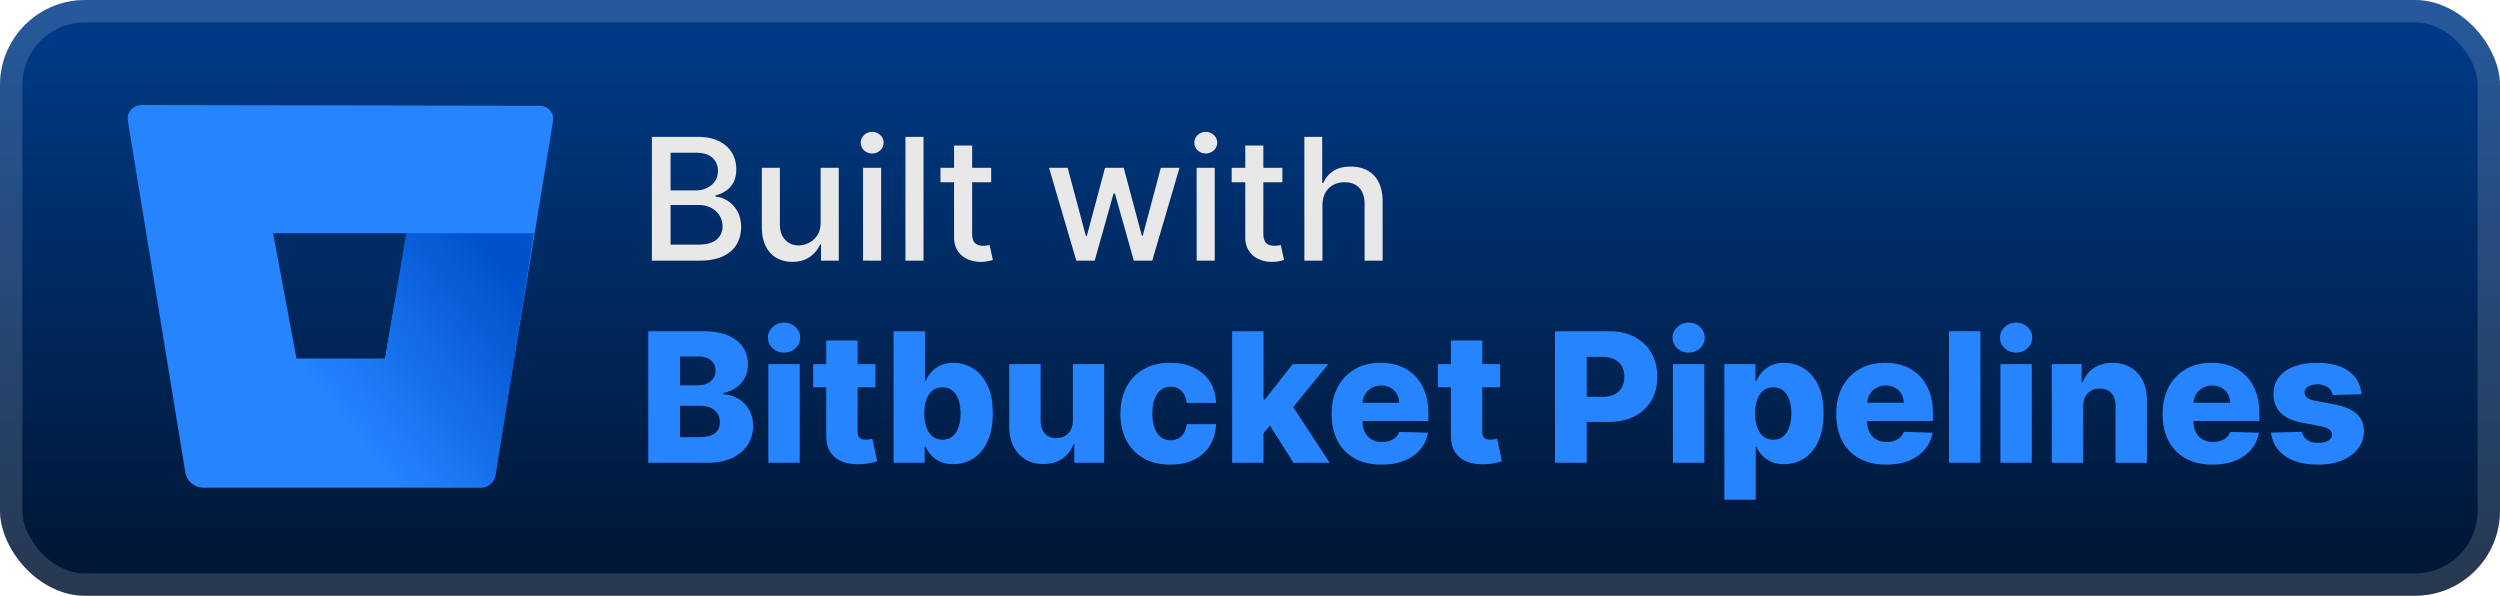
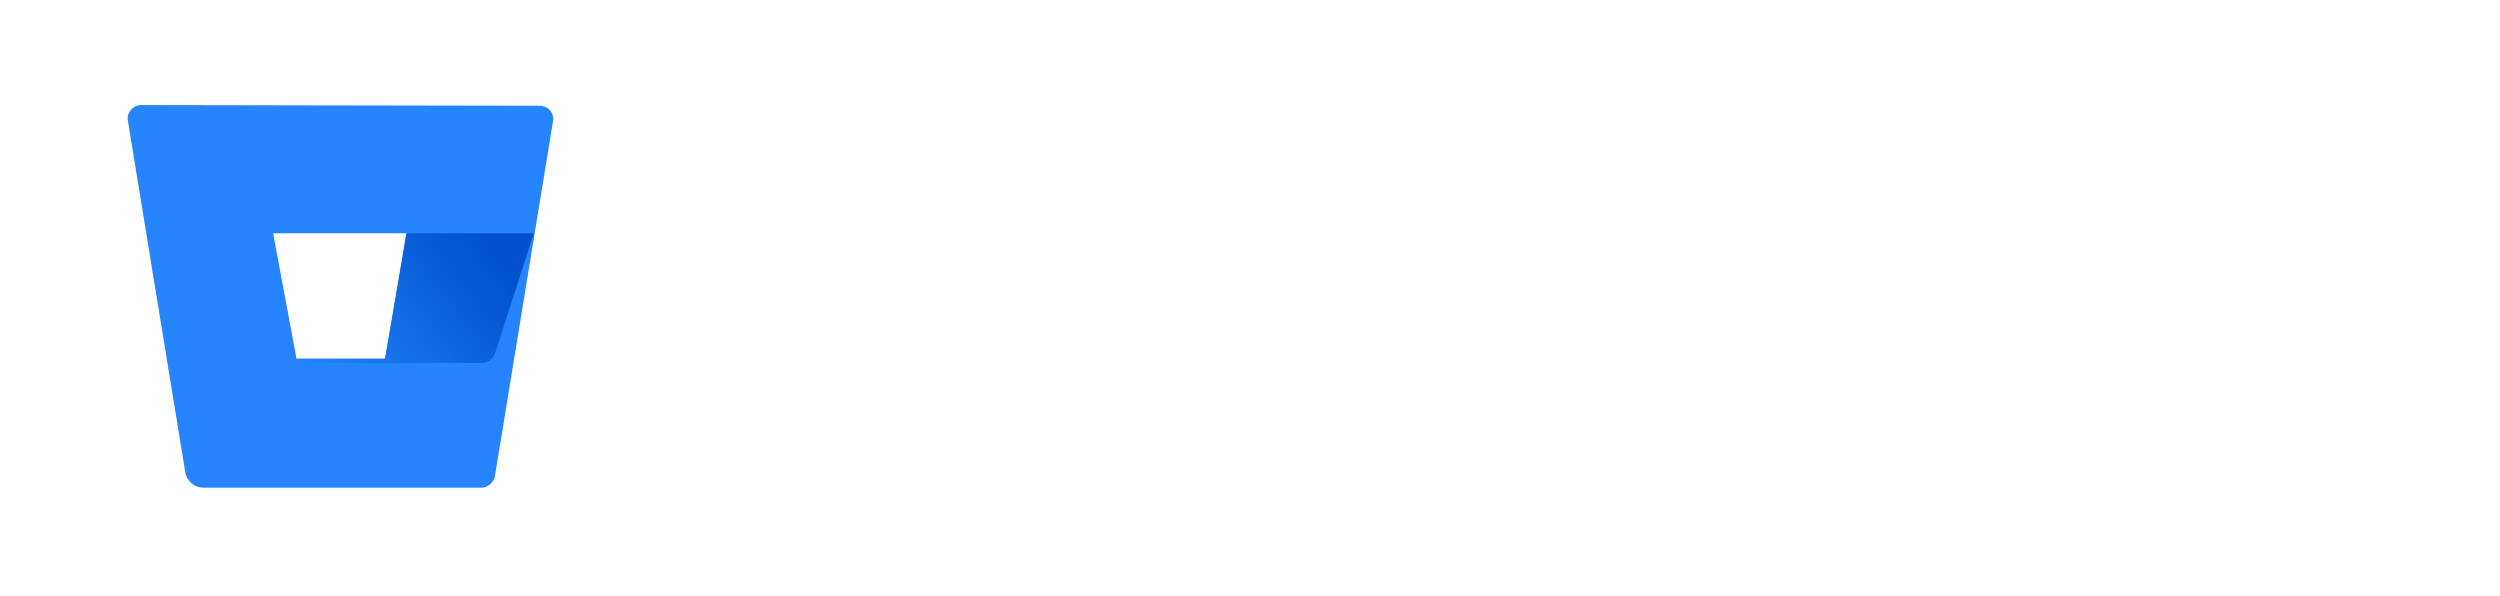
<svg xmlns="http://www.w3.org/2000/svg" width="268.571" height="64" fill="none" viewBox="0 0 235 56">
-   <rect width="235" height="56" fill="url(#a)" rx="8" />
  <rect width="232.9" height="53.9" x="1.05" y="1.05" stroke="#fff" stroke-opacity=".15" stroke-width="2.1" rx="6.95" />
  <g filter="url(#b)">
    <path fill="#2684FF" d="M13.284 9.875c-.8 0-1.399.733-1.265 1.465l5.395 33.036c.133.866.865 1.466 1.731 1.466h26.11c.599 0 1.132-.467 1.265-1.066l5.461-33.37c.134-.798-.466-1.464-1.265-1.464zm22.912 23.844h-8.325L25.673 21.93H38.26z" />
-     <path fill="url(#c)" d="M50.183 21.93H38.194l-1.998 11.79H27.87l-9.79 11.655s.466.4 1.132.4H45.32c.6 0 1.132-.466 1.265-1.066z" />
+     <path fill="url(#c)" d="M50.183 21.93H38.194l-1.998 11.79H27.87s.466.4 1.132.4H45.32c.6 0 1.132-.466 1.265-1.066z" />
  </g>
  <g filter="url(#d)">
-     <path fill="#E8E8E8" d="M61.278 24.5V12.864h4.262q1.239 0 2.05.409.814.403 1.217 1.096.403.688.403 1.551 0 .727-.267 1.228a2.2 2.2 0 0 1-.716.795q-.443.296-.977.432v.114a2.3 2.3 0 0 1 1.13.375q.558.34.921.971.364.63.364 1.534 0 .893-.42 1.603-.415.704-1.285 1.119-.87.41-2.221.409zm1.756-1.506h2.534q1.261 0 1.807-.488.546-.489.545-1.222 0-.55-.278-1.011a2 2 0 0 0-.795-.733q-.512-.273-1.216-.273h-2.597zm0-5.096h2.352q.591 0 1.063-.228a1.86 1.86 0 0 0 .755-.636q.285-.414.285-.977 0-.722-.506-1.21-.505-.49-1.551-.49h-2.398zM77.14 20.88v-5.108h1.705V24.5h-1.67v-1.511h-.092q-.3.698-.965 1.164-.66.46-1.643.46-.84 0-1.488-.369-.642-.375-1.012-1.108-.363-.732-.363-1.812v-5.551h1.699v5.346q0 .893.494 1.42.494.53 1.284.53.477 0 .949-.24.477-.239.79-.721.318-.483.312-1.227m3.987 3.619v-8.727h1.7V24.5zm.858-10.074a1.08 1.08 0 0 1-.761-.295.96.96 0 0 1-.312-.716q0-.421.312-.716.318-.3.761-.301.444 0 .756.3a.94.94 0 0 1 .318.717.95.95 0 0 1-.318.716 1.06 1.06 0 0 1-.756.295m4.826-1.562V24.5h-1.7V12.864zm6.359 2.909v1.363h-4.767v-1.363zm-3.489-2.091h1.7v8.256q0 .493.147.744a.77.77 0 0 0 .38.335q.24.085.518.085.204 0 .358-.028l.238-.046.307 1.404a3 3 0 0 1-.42.113 3.3 3.3 0 0 1-.682.069 3 3 0 0 1-1.25-.239 2.15 2.15 0 0 1-.938-.773q-.357-.523-.358-1.312zM101.175 24.5l-2.568-8.727h1.755l1.71 6.409h.086l1.716-6.41h1.755l1.705 6.381h.085l1.699-6.38h1.756l-2.563 8.727h-1.733l-1.773-6.301h-.13l-1.773 6.301zm11.311 0v-8.727h1.699V24.5zm.858-10.074a1.08 1.08 0 0 1-.762-.295.96.96 0 0 1-.312-.716.95.95 0 0 1 .312-.716q.318-.3.762-.301.443 0 .755.3a.94.94 0 0 1 .319.717.95.95 0 0 1-.319.716q-.312.295-.755.295m7.2 1.347v1.363h-4.767v-1.363zm-3.489-2.091h1.699v8.256q0 .493.148.744a.77.77 0 0 0 .381.335q.238.085.517.085a2 2 0 0 0 .358-.028l.238-.046.307 1.404a3 3 0 0 1-.42.113 3.3 3.3 0 0 1-.682.069 3 3 0 0 1-1.25-.239 2.14 2.14 0 0 1-.938-.773q-.358-.523-.358-1.312zm7.255 5.636V24.5h-1.699V12.864h1.676v4.33h.108q.306-.706.937-1.12t1.648-.415q.898 0 1.568.37.677.369 1.046 1.102.375.727.375 1.818V24.5h-1.699v-5.347q0-.96-.494-1.488-.495-.534-1.375-.534a2.25 2.25 0 0 0-1.08.255 1.84 1.84 0 0 0-.744.75q-.267.489-.267 1.182" />
-     <path fill="#2684FF" d="M60.936 43.5V31.136h5.155q1.388 0 2.325.393.94.392 1.412 1.098.477.707.477 1.636 0 .707-.296 1.262-.296.549-.815.912-.519.361-1.201.507v.12a3 3 0 0 1 1.382.405 2.8 2.8 0 0 1 1.027 1.026q.386.652.386 1.546a3.2 3.2 0 0 1-.507 1.78q-.507.78-1.467 1.232-.96.447-2.33.447zm2.988-2.409h1.847q.972 0 1.431-.368.465-.368.465-1.026 0-.477-.224-.821a1.44 1.44 0 0 0-.633-.538q-.411-.192-.984-.193h-1.902zm0-4.872h1.654q.489 0 .87-.163.38-.162.591-.47.217-.309.217-.743 0-.622-.44-.978t-1.19-.356h-1.702zm8.3 7.281v-9.273h2.953V43.5zm1.48-10.353q-.621 0-1.069-.41a1.32 1.32 0 0 1-.447-1.003q0-.579.447-.99a1.5 1.5 0 0 1 1.069-.417q.628 0 1.068.417.447.411.447.99 0 .585-.447 1.002-.44.41-1.068.41m8.586 1.08V36.4h-5.85v-2.174zm-4.624-2.221h2.952v8.578q0 .272.084.44.09.165.26.236.168.067.404.067.17 0 .356-.03.194-.038.29-.06l.447 2.13q-.211.06-.598.151a5 5 0 0 1-.911.115q-1.039.048-1.781-.242a2.3 2.3 0 0 1-1.13-.917q-.386-.622-.373-1.564zm6.33 11.494V31.136h2.951v4.679h.06q.181-.422.514-.815.338-.393.857-.64.525-.254 1.256-.254.965 0 1.805.508.845.507 1.364 1.563t.52 2.693q0 1.575-.502 2.638-.495 1.063-1.34 1.594a3.4 3.4 0 0 1-1.865.53q-.7 0-1.214-.229a2.6 2.6 0 0 1-.863-.603 2.9 2.9 0 0 1-.531-.803h-.09V43.5zm2.891-4.636q0 .748.2 1.304.204.555.585.863.386.302.923.302.544 0 .924-.302.38-.308.574-.863.198-.555.199-1.304 0-.75-.2-1.298-.193-.55-.573-.852-.374-.3-.924-.301-.543 0-.923.295-.38.297-.586.846-.2.548-.199 1.31m13.965.634v-5.27h2.946V43.5h-2.813v-1.727h-.097a2.7 2.7 0 0 1-1.05 1.353q-.737.495-1.781.495-.948 0-1.666-.435a2.96 2.96 0 0 1-1.117-1.213q-.398-.785-.405-1.836v-5.91h2.952v5.33q.006.755.399 1.19.392.435 1.068.435.441 0 .791-.193.357-.2.562-.574.21-.38.211-.917m9.153 4.177q-1.467 0-2.517-.604a4.1 4.1 0 0 1-1.606-1.678q-.561-1.08-.561-2.5 0-1.424.561-2.498a4.1 4.1 0 0 1 1.612-1.685q1.05-.603 2.505-.604 1.287 0 2.24.465.96.465 1.497 1.316.543.846.574 1.987h-2.759q-.085-.713-.483-1.117-.393-.405-1.026-.405a1.46 1.46 0 0 0-.9.29q-.386.284-.604.845-.21.556-.211 1.377 0 .82.211 1.388.218.561.604.851.387.285.9.284.41 0 .724-.175.32-.175.525-.513.206-.344.26-.833h2.759q-.043 1.146-.574 2.004a3.55 3.55 0 0 1-1.479 1.334q-.948.471-2.252.471m8.478-2.608.012-3.52h.41l2.608-3.32h3.345l-3.876 4.757h-.779zM115.82 43.5V31.136h2.953V43.5zm5.76 0-2.427-3.852 1.944-2.094 3.894 5.946zm8.287.175q-1.455 0-2.511-.573a3.96 3.96 0 0 1-1.618-1.648q-.562-1.075-.562-2.554 0-1.437.568-2.511.567-1.08 1.599-1.679 1.034-.603 2.433-.604.99 0 1.811.308.822.309 1.419.912.598.604.93 1.491.332.882.332 2.023v.736h-8.059v-1.715h5.312a1.66 1.66 0 0 0-.223-.839 1.5 1.5 0 0 0-.598-.573 1.7 1.7 0 0 0-.863-.211q-.495 0-.888.223a1.65 1.65 0 0 0-.622.598q-.228.375-.241.85v1.745q0 .567.223.997.224.421.634.658.411.235.978.235.392 0 .713-.109.32-.108.549-.32.23-.21.344-.519l2.711.079a3.36 3.36 0 0 1-.743 1.587q-.567.67-1.491 1.045-.924.368-2.137.368m11.143-9.448v2.174h-5.85v-2.174zm-4.625-2.221h2.952v8.578q0 .272.085.44.09.165.259.236.17.067.405.067.169 0 .356-.03.193-.038.29-.06l.447 2.13q-.211.06-.598.151a5 5 0 0 1-.912.115q-1.038.048-1.781-.242a2.3 2.3 0 0 1-1.128-.917q-.387-.622-.375-1.564zm9.783 11.494V31.136h5.107q1.389 0 2.397.544 1.014.537 1.564 1.503.549.96.549 2.233 0 1.28-.561 2.24a3.77 3.77 0 0 1-1.588 1.48q-1.032.525-2.451.524h-3.151v-2.354h2.595q.676 0 1.129-.235.46-.236.695-.658.235-.429.235-.996 0-.575-.235-.99a1.6 1.6 0 0 0-.695-.652q-.459-.23-1.129-.23h-1.473V43.5zm11.09 0v-9.273h2.952V43.5zm1.479-10.353q-.622 0-1.069-.41a1.32 1.32 0 0 1-.446-1.003q0-.579.446-.99a1.5 1.5 0 0 1 1.069-.417 1.5 1.5 0 0 1 1.069.417q.446.411.446.99 0 .585-.446 1.002-.44.41-1.069.41m3.352 13.83v-12.75h2.922v1.588h.09q.181-.422.514-.815.338-.393.857-.64.526-.254 1.255-.254.966 0 1.806.508.845.507 1.364 1.563t.519 2.693q0 1.575-.501 2.638-.495 1.063-1.34 1.594a3.4 3.4 0 0 1-1.866.53q-.7 0-1.213-.229a2.6 2.6 0 0 1-.863-.603 2.9 2.9 0 0 1-.532-.803h-.06v4.98zm2.892-8.113q0 .748.199 1.304.205.555.585.863.387.302.924.302.543 0 .924-.302.38-.308.573-.863.2-.555.2-1.304 0-.75-.2-1.298-.193-.55-.573-.852-.375-.3-.924-.301-.543 0-.924.295-.38.297-.585.846-.2.548-.199 1.31m12.317 4.811q-1.455 0-2.512-.573a3.97 3.97 0 0 1-1.618-1.648q-.561-1.075-.561-2.554 0-1.437.567-2.511.568-1.08 1.6-1.679 1.032-.603 2.433-.604.99 0 1.811.308.82.309 1.419.912.597.604.929 1.491.333.882.332 2.023v.736h-8.059V37.86h5.313a1.66 1.66 0 0 0-.224-.839 1.5 1.5 0 0 0-.597-.573 1.73 1.73 0 0 0-.864-.211q-.495 0-.887.223a1.68 1.68 0 0 0-.863 1.449v1.745q0 .567.223.996.223.421.634.658.411.235.978.235.392 0 .712-.109a1.5 1.5 0 0 0 .55-.32q.229-.21.344-.519l2.71.079a3.35 3.35 0 0 1-.742 1.587q-.568.67-1.491 1.045-.925.368-2.137.368m8.86-12.539V43.5h-2.952V31.136zm1.879 12.364v-9.273h2.952V43.5zm1.479-10.353q-.621 0-1.068-.41a1.32 1.32 0 0 1-.447-1.003q0-.579.447-.99a1.5 1.5 0 0 1 1.068-.417 1.5 1.5 0 0 1 1.069.417q.447.411.447.99 0 .585-.447 1.002-.44.41-1.069.41m6.304 5.065v5.29h-2.952v-9.273h2.807v1.703h.103a2.6 2.6 0 0 1 1.051-1.334q.742-.49 1.768-.49.978 0 1.697.441.724.435 1.123 1.22.404.779.398 1.823v5.91h-2.952v-5.33q.006-.773-.392-1.208-.393-.435-1.093-.435-.465 0-.821.206a1.35 1.35 0 0 0-.543.573q-.188.375-.194.906m12.157 5.463q-1.455 0-2.511-.573a3.97 3.97 0 0 1-1.618-1.648q-.561-1.075-.561-2.554 0-1.437.567-2.511.567-1.08 1.6-1.679 1.032-.603 2.433-.604.99 0 1.811.308a3.9 3.9 0 0 1 1.418.912q.599.604.93 1.491.332.882.332 2.023v.736h-8.059v-1.715h5.312a1.66 1.66 0 0 0-.223-.839 1.5 1.5 0 0 0-.598-.573 1.7 1.7 0 0 0-.863-.211q-.495 0-.887.223a1.68 1.68 0 0 0-.864 1.449v1.745q0 .567.224.996.223.421.634.658.41.235.978.235.392 0 .712-.109.32-.108.549-.32.23-.21.344-.519l2.711.079a3.35 3.35 0 0 1-.743 1.587q-.567.67-1.491 1.045-.923.368-2.137.368m14.004-6.616-2.71.072a1 1 0 0 0-.23-.513 1.2 1.2 0 0 0-.489-.356 1.7 1.7 0 0 0-.688-.133q-.513 0-.875.205-.357.205-.35.555a.6.6 0 0 0 .217.471q.23.2.815.32l1.787.339q1.389.265 2.065.88.681.617.688 1.63-.006.955-.568 1.661-.555.706-1.521 1.099-.966.386-2.21.386-1.986 0-3.133-.815-1.14-.821-1.304-2.197l2.916-.073q.097.507.501.773.405.266 1.033.266.567 0 .923-.212.356-.21.362-.561a.6.6 0 0 0-.277-.501q-.272-.194-.851-.302l-1.618-.308q-1.395-.253-2.077-.936-.682-.688-.676-1.75-.006-.93.495-1.588.501-.664 1.425-1.014.923-.35 2.179-.35 1.884 0 2.97.79 1.087.785 1.201 2.162" />
-   </g>
+     </g>
  <defs>
    <linearGradient id="a" x1="117.5" x2="117.5" y1="0" y2="56" gradientUnits="userSpaceOnUse">
      <stop stop-color="#003C8B" />
      <stop offset="1" stop-color="#001531" />
    </linearGradient>
    <linearGradient id="c" x1="52.987" x2="33.12" y1="25.253" y2="40.761" gradientUnits="userSpaceOnUse">
      <stop offset=".176" stop-color="#0052CC" />
      <stop offset="1" stop-color="#2684FF" />
    </linearGradient>
    <filter id="b" width="51.429" height="51.429" x="6.286" y="2.286" color-interpolation-filters="sRGB" filterUnits="userSpaceOnUse">
      <feFlood flood-opacity="0" result="BackgroundImageFix" />
      <feColorMatrix in="SourceAlpha" result="hardAlpha" values="0 0 0 0 0 0 0 0 0 0 0 0 0 0 0 0 0 0 127 0" />
      <feOffset />
      <feGaussianBlur stdDeviation="2.857" />
      <feComposite in2="hardAlpha" operator="out" />
      <feColorMatrix values="0 0 0 0 0 0 0 0 0 0 0 0 0 0 0 0 0 0 0.25 0" />
      <feBlend in2="BackgroundImageFix" result="effect1_dropShadow_1_50" />
      <feBlend in="SourceGraphic" in2="effect1_dropShadow_1_50" result="shape" />
    </filter>
    <filter id="d" width="174.2" height="48.677" x="54.4" y="3.9" color-interpolation-filters="sRGB" filterUnits="userSpaceOnUse">
      <feFlood flood-opacity="0" result="BackgroundImageFix" />
      <feColorMatrix in="SourceAlpha" result="hardAlpha" values="0 0 0 0 0 0 0 0 0 0 0 0 0 0 0 0 0 0 127 0" />
      <feOffset />
      <feGaussianBlur stdDeviation="2.8" />
      <feComposite in2="hardAlpha" operator="out" />
      <feColorMatrix values="0 0 0 0 0 0 0 0 0 0 0 0 0 0 0 0 0 0 0.25 0" />
      <feBlend in2="BackgroundImageFix" result="effect1_dropShadow_1_50" />
      <feBlend in="SourceGraphic" in2="effect1_dropShadow_1_50" result="shape" />
    </filter>
  </defs>
</svg>